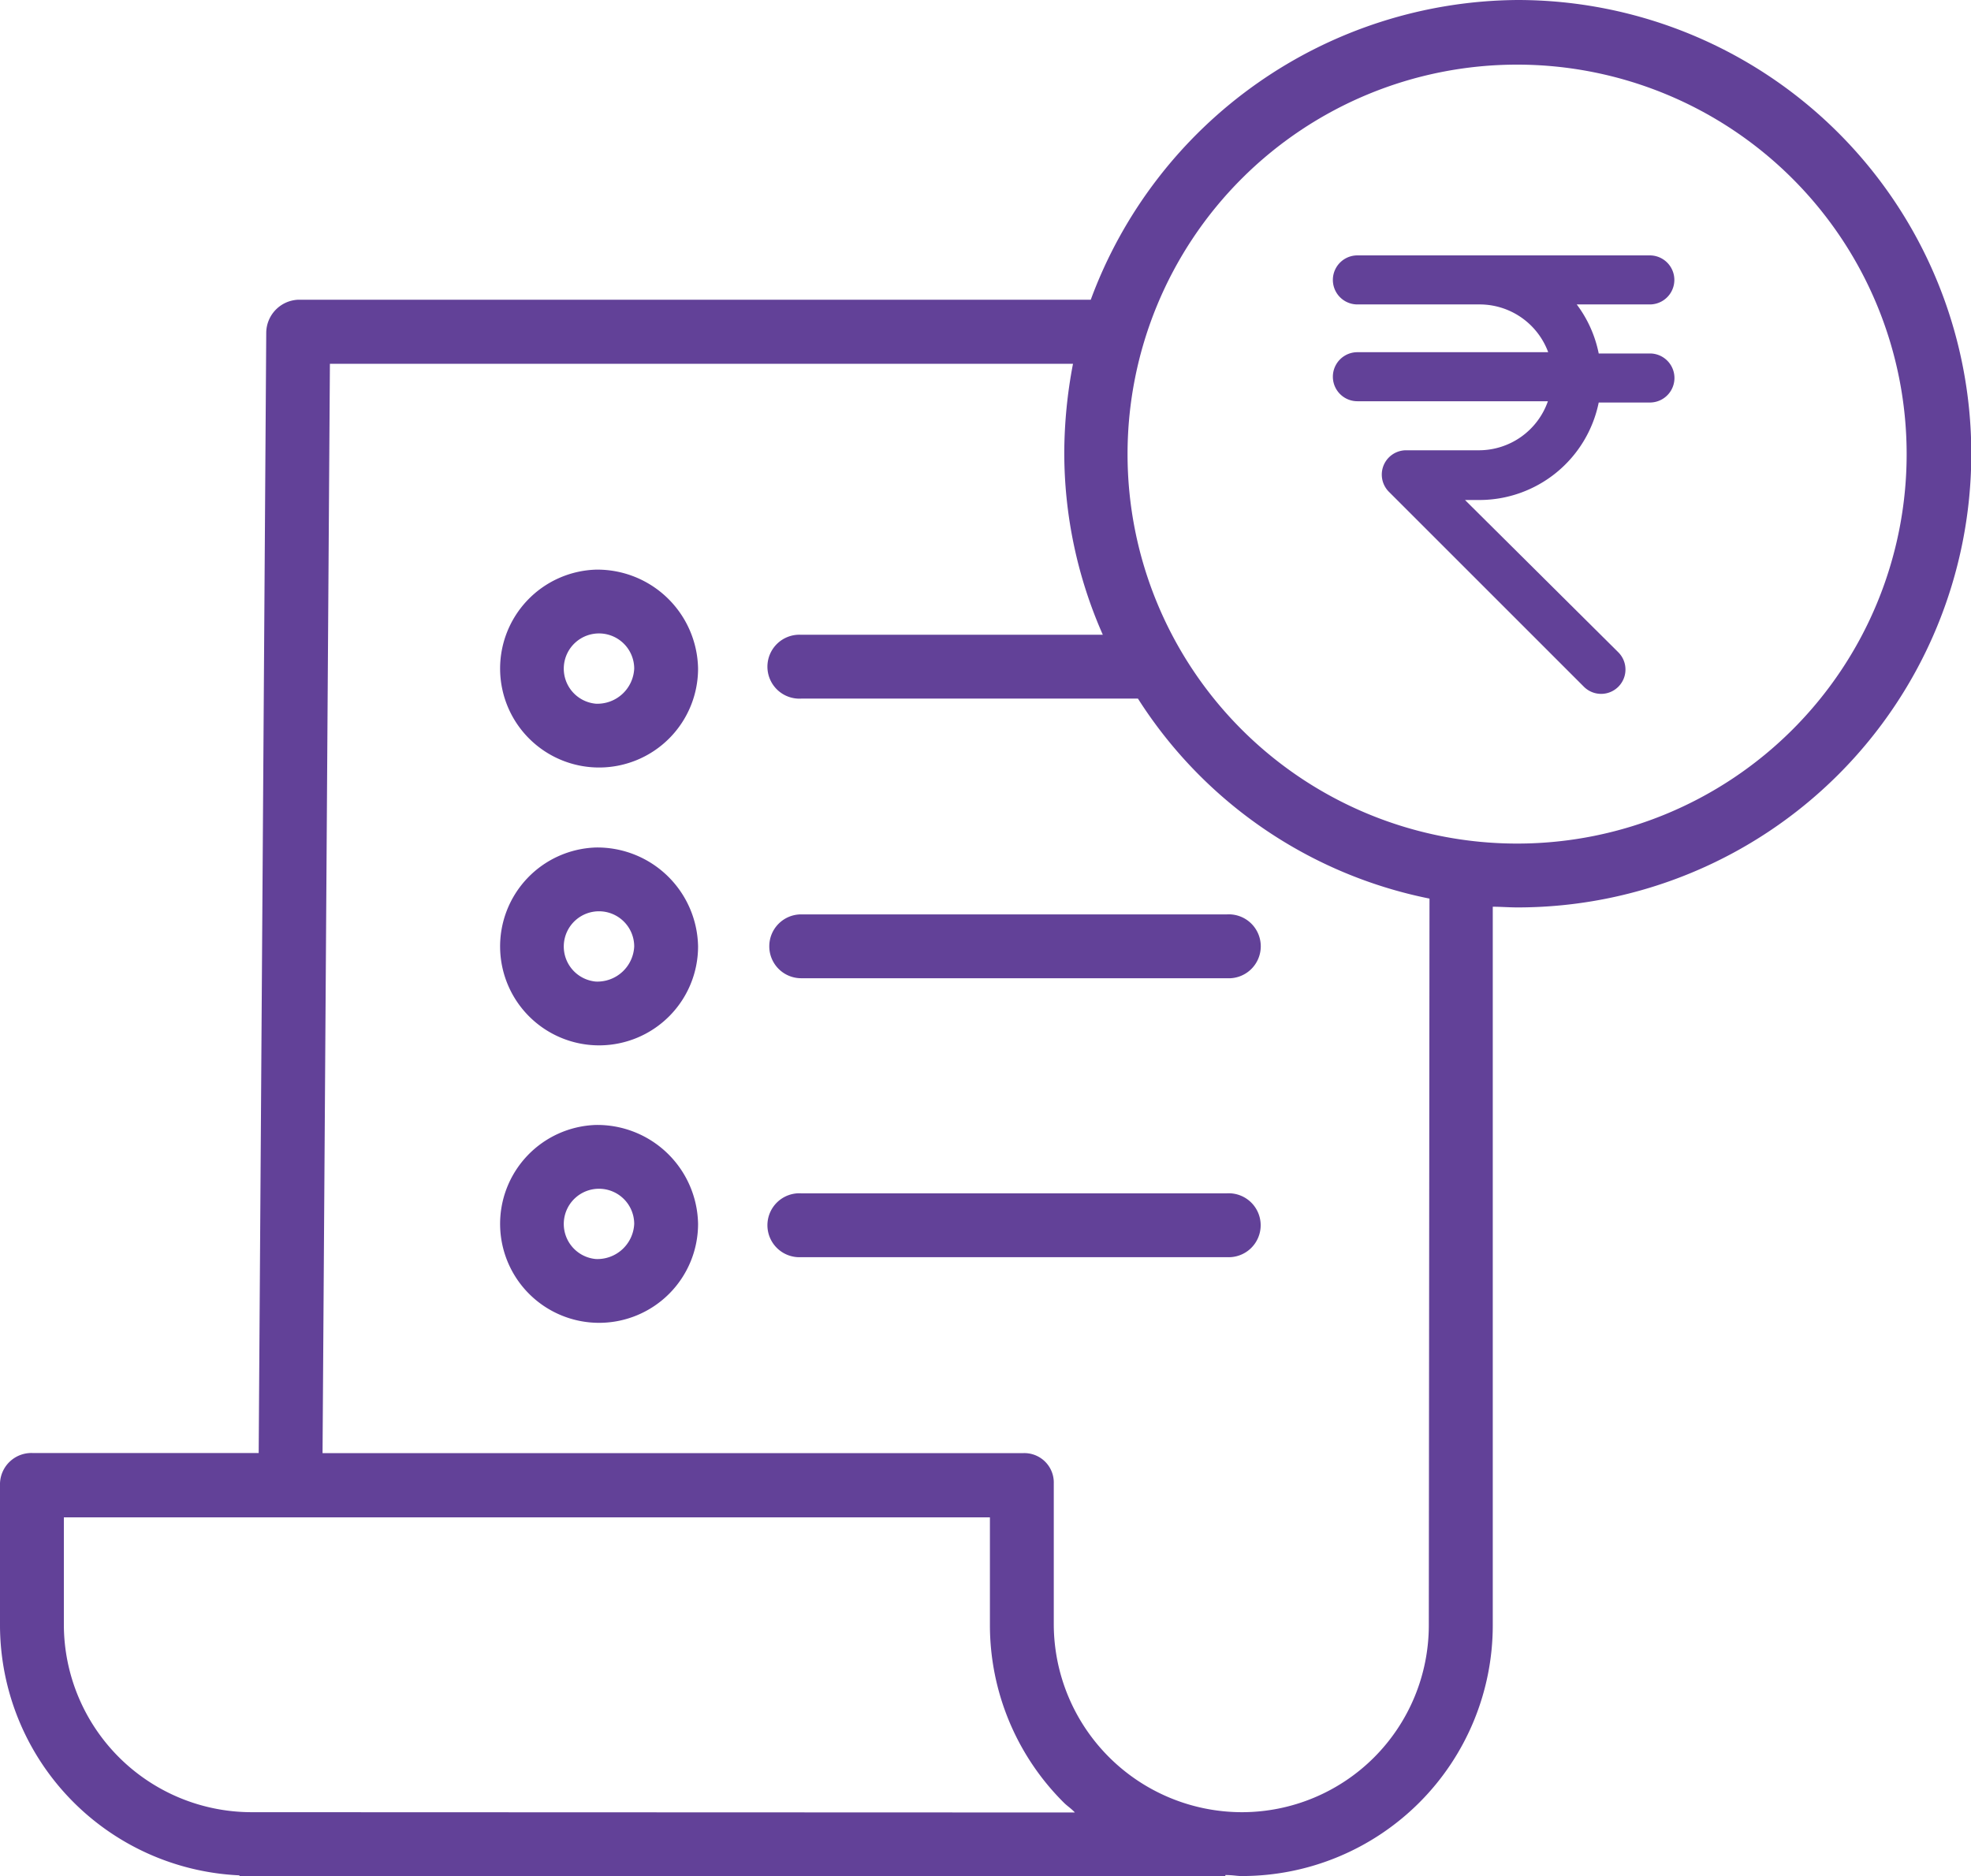
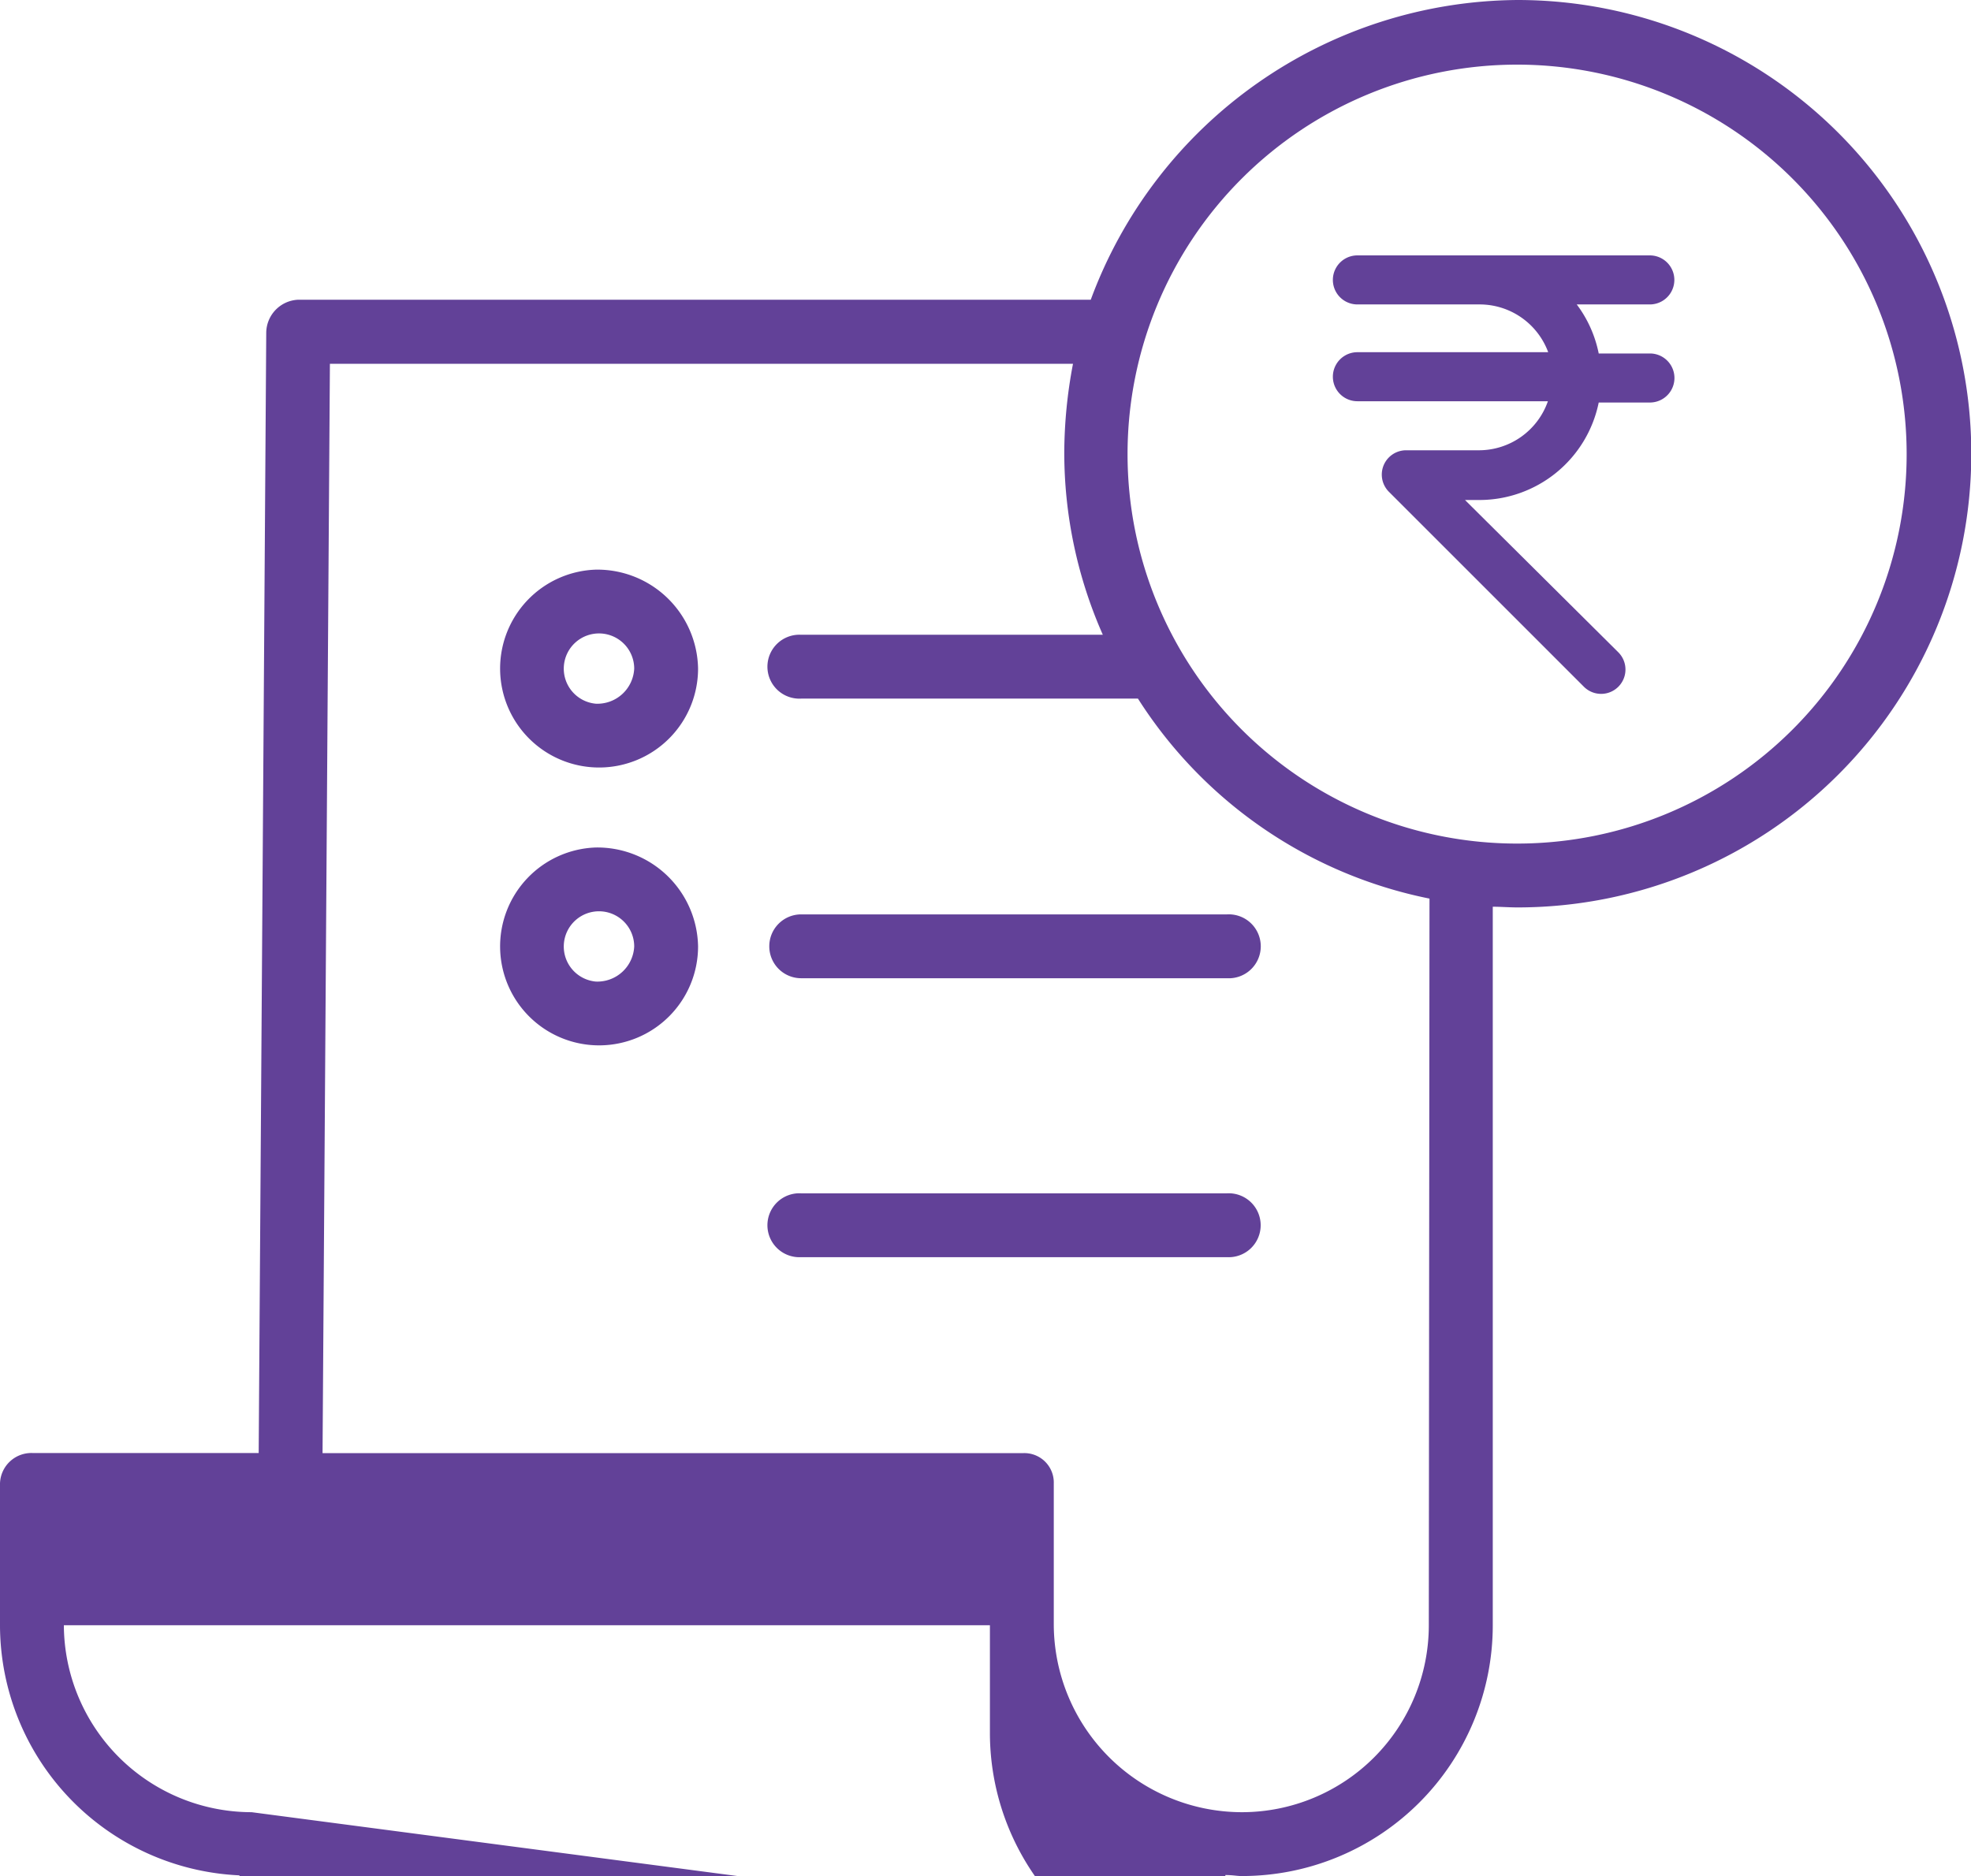
<svg xmlns="http://www.w3.org/2000/svg" width="20.092" height="19.129" viewBox="0 0 20.092 19.129">
  <g id="Invoice_financing" data-name="Invoice financing" transform="translate(-1275 -5591)">
    <g id="Invoice_financing-2" data-name="Invoice financing" transform="translate(1275 5591)">
-       <path id="Path_79645" data-name="Path 79645" d="M15.471.391a4.671,4.671,0,0,0-4.352,3.056H3.04a.34.34,0,0,0-.326.34L2.637,15.206H.334a.32.32,0,0,0-.334.31v1.449a2.557,2.557,0,0,0,2.441,2.547v.007h10.05v-.01c.081,0,.115.01.166.01h.007a2.557,2.557,0,0,0,2.553-2.557V9.636c.081,0,.168.007.252.007a4.626,4.626,0,0,0,0-9.252ZM2.565,18.868h0A1.915,1.915,0,0,1,.651,16.962v-1.1h9.44v1.1a2.554,2.554,0,0,0,.754,1.809c.034.034.077.061.112.1Zm12-1.906a1.906,1.906,0,0,1-1.9,1.906h-.006a1.92,1.92,0,0,1-1.917-1.91V15.517a.3.3,0,0,0-.311-.31H3.288L3.363,4.1h7.575a4.891,4.891,0,0,0-.089.9,4.59,4.59,0,0,0,.393,1.863H8.167a.326.326,0,1,0,0,.651H11.6a4.594,4.594,0,0,0,2.972,2.039Zm.9-7.97a3.971,3.971,0,1,1,3.971-3.971A3.97,3.97,0,0,1,15.471,8.992Zm0,0" transform="translate(0 -0.391)" fill="#624198" />
+       <path id="Path_79645" data-name="Path 79645" d="M15.471.391a4.671,4.671,0,0,0-4.352,3.056H3.04a.34.34,0,0,0-.326.34L2.637,15.206H.334a.32.32,0,0,0-.334.31v1.449a2.557,2.557,0,0,0,2.441,2.547v.007h10.05v-.01c.081,0,.115.01.166.01h.007a2.557,2.557,0,0,0,2.553-2.557V9.636c.081,0,.168.007.252.007a4.626,4.626,0,0,0,0-9.252ZM2.565,18.868h0A1.915,1.915,0,0,1,.651,16.962h9.44v1.1a2.554,2.554,0,0,0,.754,1.809c.034.034.077.061.112.1Zm12-1.906a1.906,1.906,0,0,1-1.9,1.906h-.006a1.92,1.92,0,0,1-1.917-1.91V15.517a.3.3,0,0,0-.311-.31H3.288L3.363,4.1h7.575a4.891,4.891,0,0,0-.089.9,4.59,4.59,0,0,0,.393,1.863H8.167a.326.326,0,1,0,0,.651H11.6a4.594,4.594,0,0,0,2.972,2.039Zm.9-7.97a3.971,3.971,0,1,1,3.971-3.971A3.97,3.97,0,0,1,15.471,8.992Zm0,0" transform="translate(0 -0.391)" fill="#624198" />
      <path id="Path_79646" data-name="Path 79646" d="M124.8,212.746a1.009,1.009,0,1,0,1.042,1.009A1.027,1.027,0,0,0,124.8,212.746Zm0,1.367a.359.359,0,1,1,.391-.358A.376.376,0,0,1,124.8,214.113Zm0,0" transform="translate(-118.726 -204.105)" fill="#624198" />
      <path id="Path_79647" data-name="Path 79647" d="M192.719,229.829a.325.325,0,0,0,.326.326h4.34a.326.326,0,1,0,0-.651h-4.34A.325.325,0,0,0,192.719,229.829Zm0,0" transform="translate(-184.877 -220.181)" fill="#624198" />
      <path id="Path_79648" data-name="Path 79648" d="M124.8,143.2a1.009,1.009,0,1,0,1.042,1.009A1.027,1.027,0,0,0,124.8,143.2Zm0,1.367a.359.359,0,1,1,.391-.358.376.376,0,0,1-.391.358Zm0,0" transform="translate(-118.726 -137.392)" fill="#624198" />
-       <path id="Path_79649" data-name="Path 79649" d="M124.8,282.281a1.009,1.009,0,1,0,1.042,1.009A1.027,1.027,0,0,0,124.8,282.281Zm0,1.367a.359.359,0,1,1,.391-.358A.376.376,0,0,1,124.8,283.648Zm0,0" transform="translate(-118.726 -270.811)" fill="#624198" />
      <path id="Path_79650" data-name="Path 79650" d="M197.384,299.5h-4.34a.326.326,0,1,0,0,.651h4.34a.326.326,0,1,0,0-.651Zm0,0" transform="translate(-184.877 -287.333)" fill="#624198" />
    </g>
    <path id="path2" d="M6.49,3.5H5.248a.248.248,0,0,1,0-.5H8.229a.248.248,0,0,1,0,.5H7.484a1.235,1.235,0,0,1,.224.5h.522a.248.248,0,0,1,0,.5H7.708a1.242,1.242,0,0,1-1.217.994H6.345L7.908,7.047a.248.248,0,1,1-.351.351L5.57,5.411a.248.248,0,0,1,.176-.424H6.49a.745.745,0,0,0,.7-.5H5.248a.248.248,0,0,1,0-.5H7.193A.745.745,0,0,0,6.49,3.5Z" transform="translate(1283.589 5590.604)" fill="#624198" fill-rule="evenodd" />
  </g>
</svg>